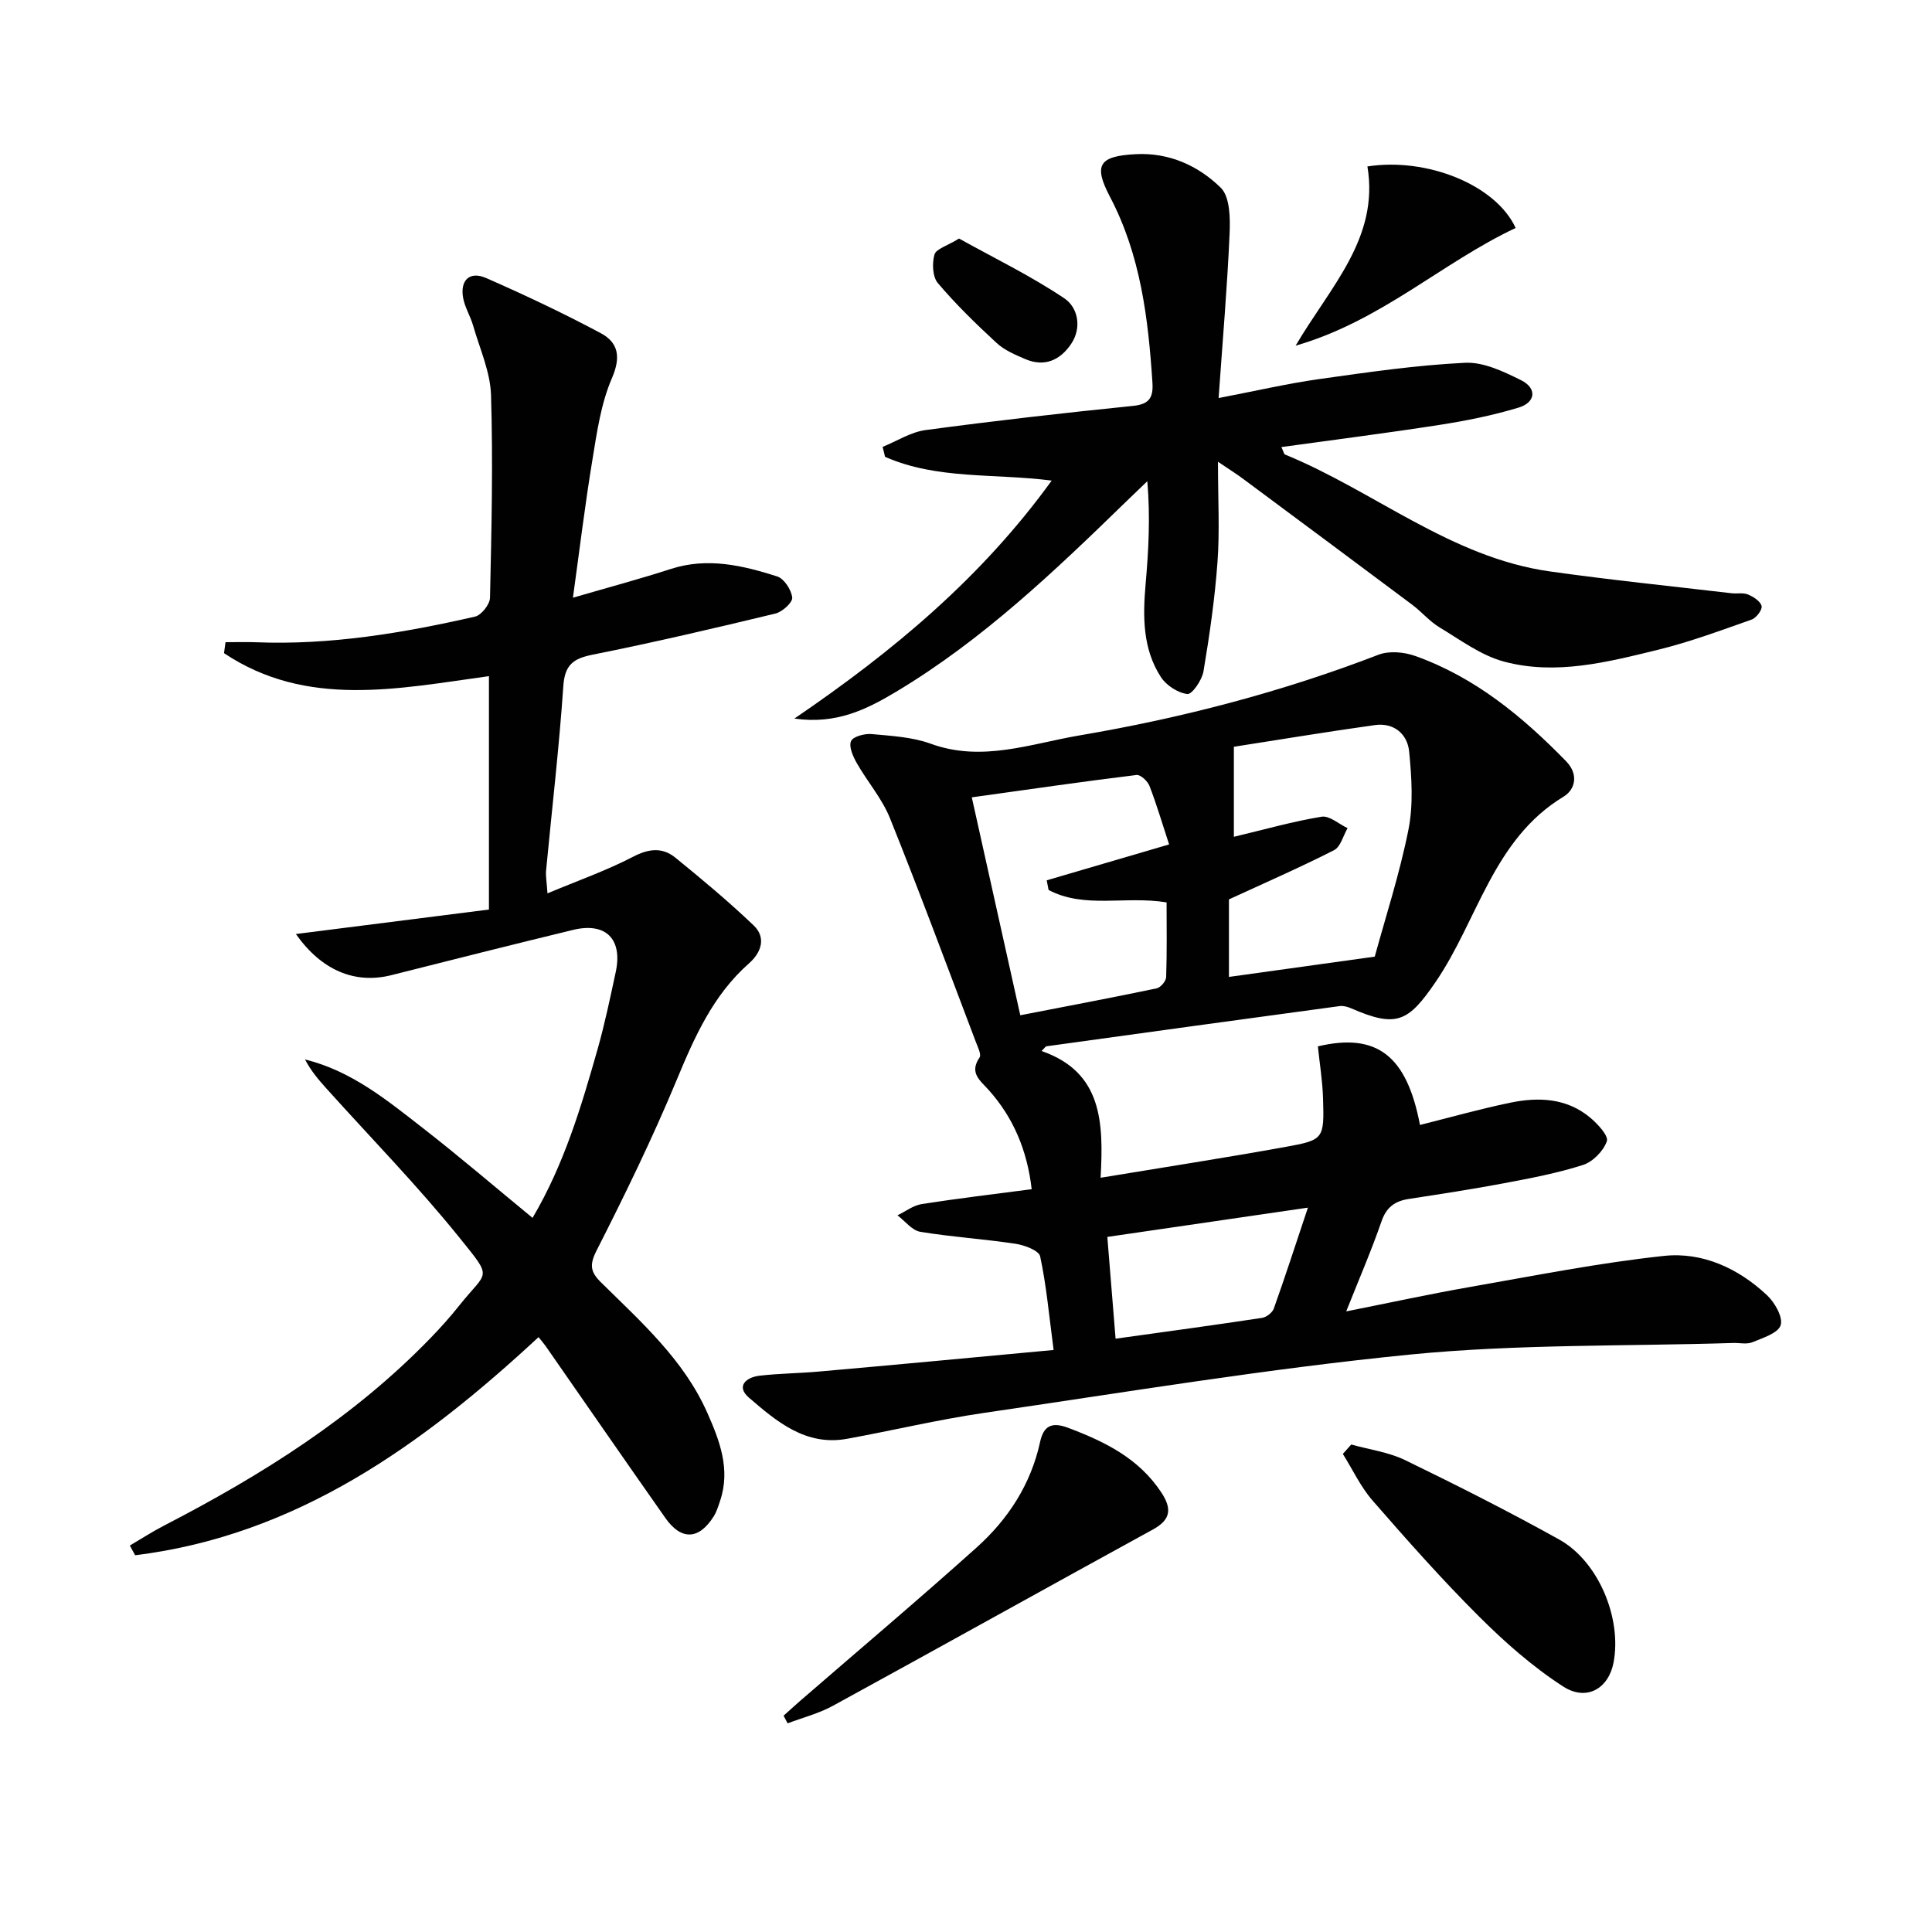
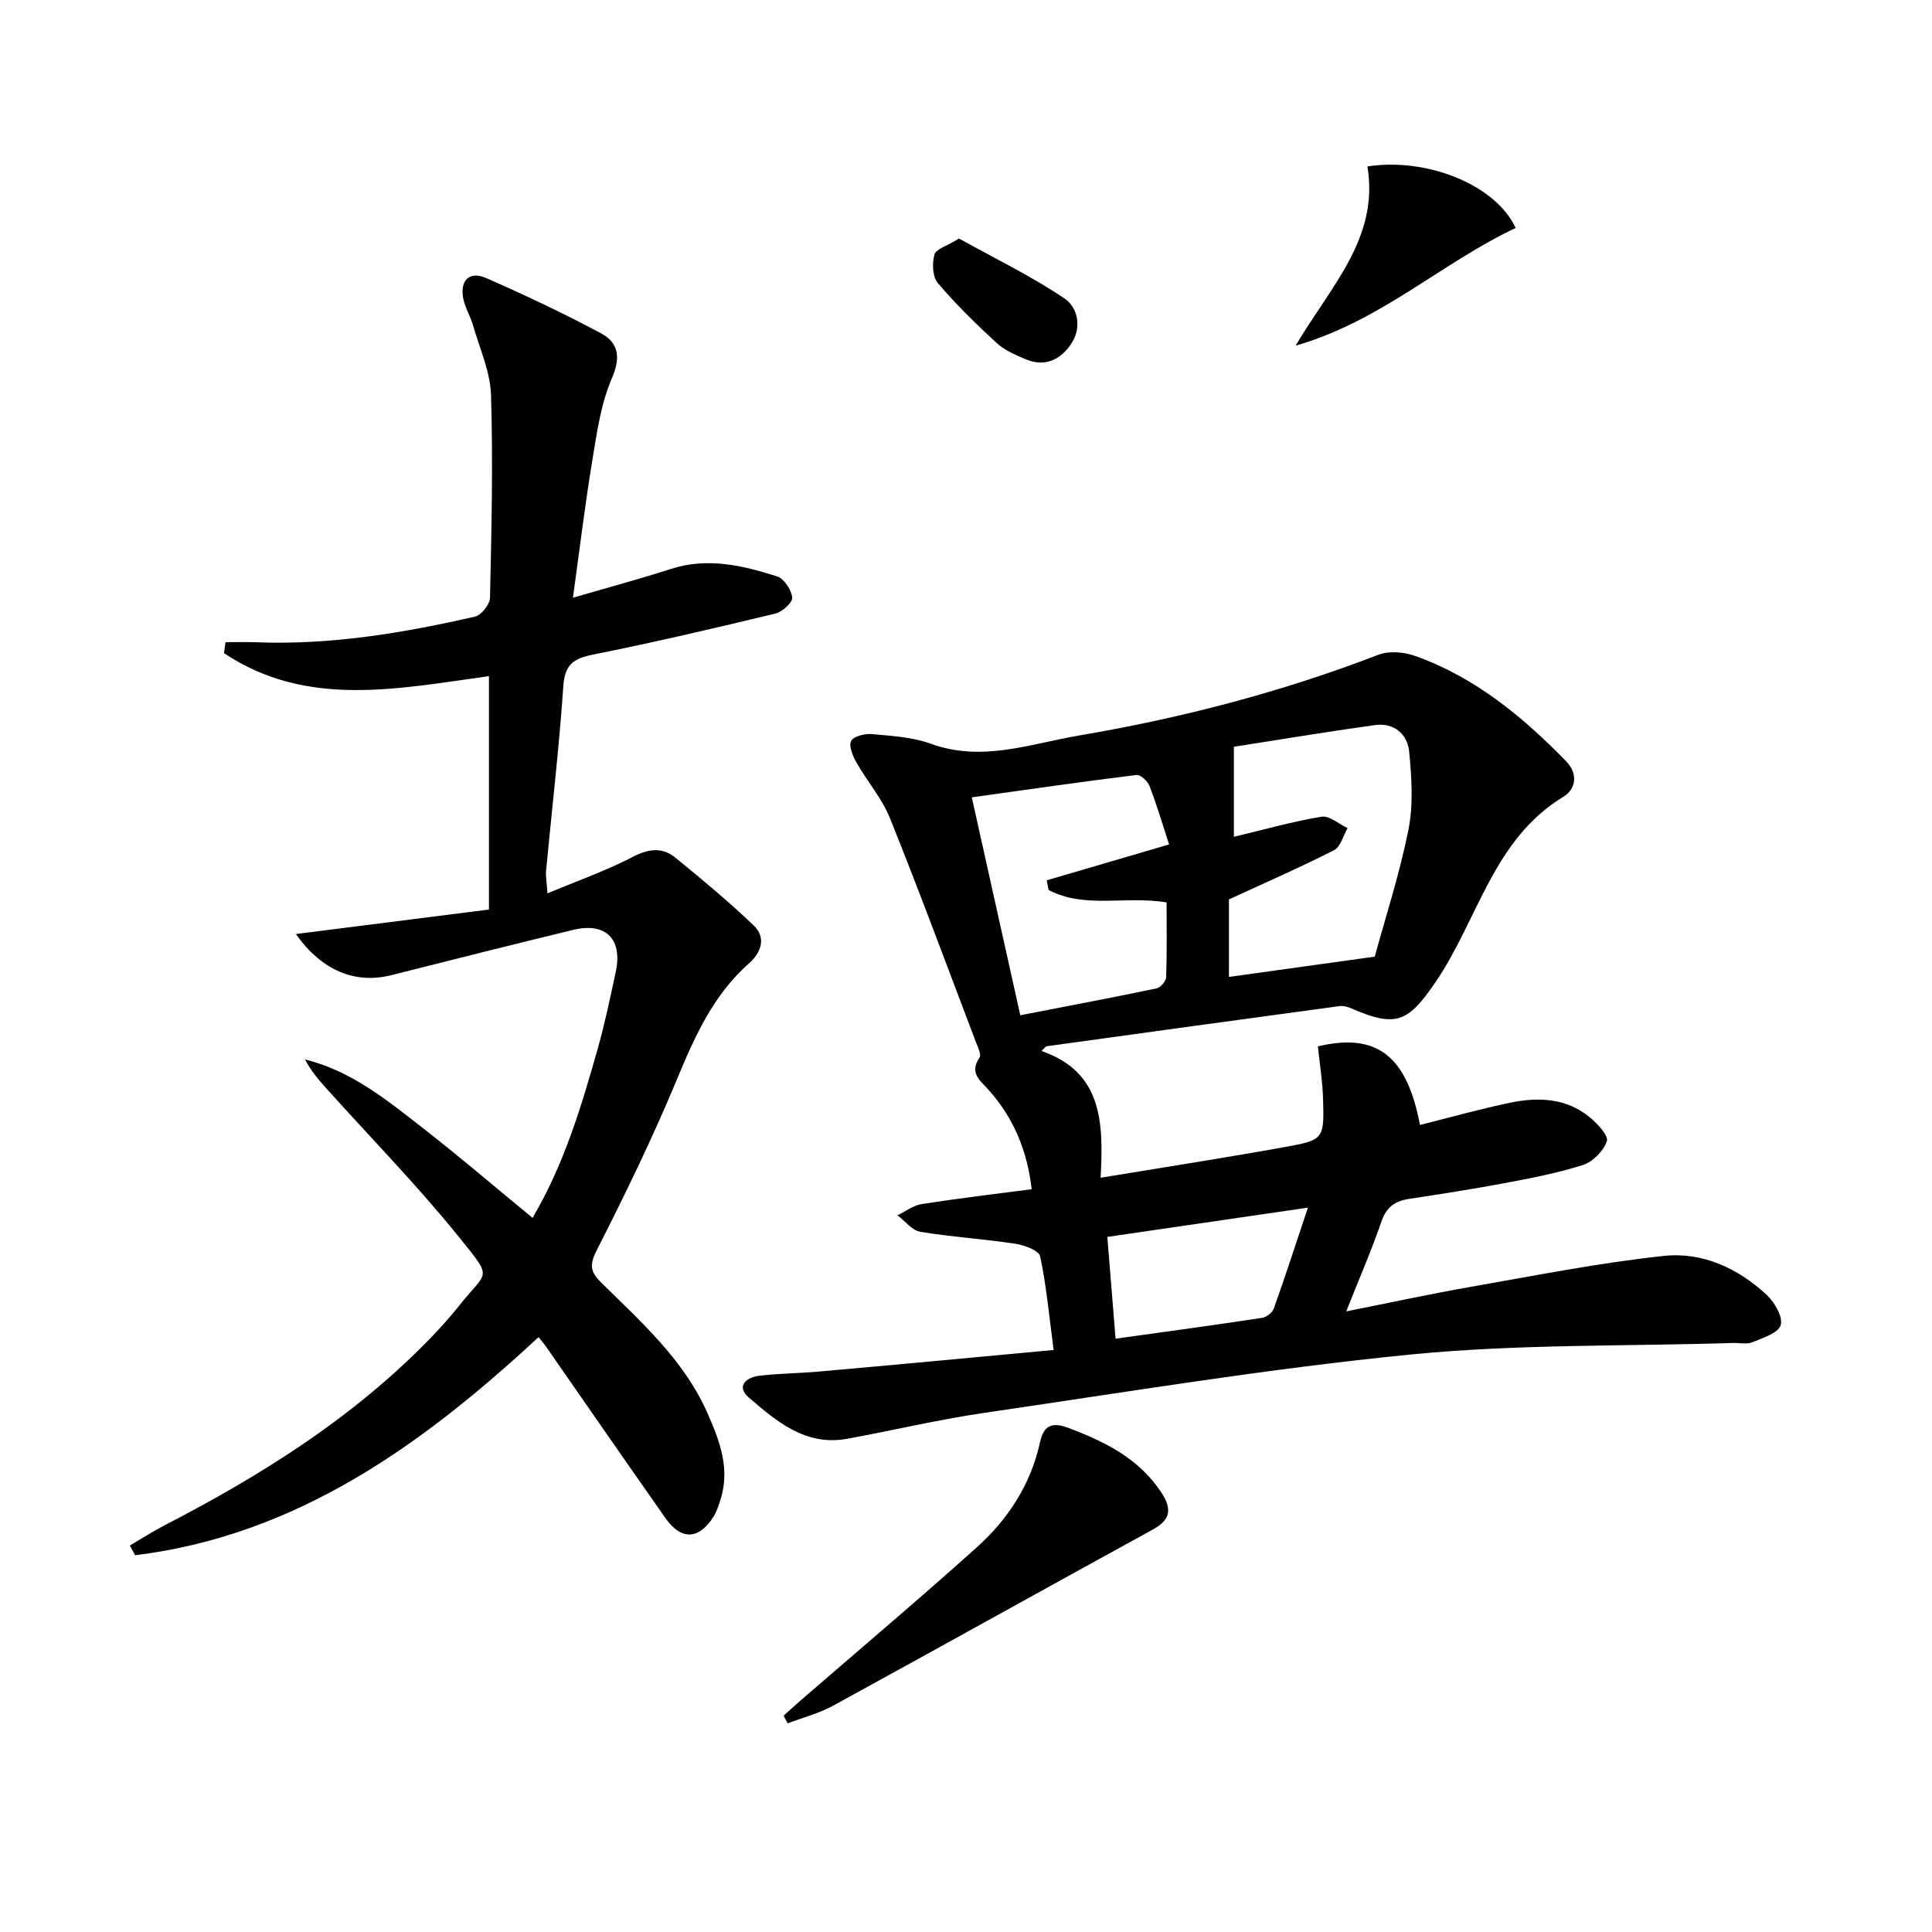
<svg xmlns="http://www.w3.org/2000/svg" enable-background="new 0 0 400 400" viewBox="0 0 400 400">
  <g fill="#010101">
    <path d="m218.14 279.5c-.97-7.36-1.51-13.45-2.79-19.39-.26-1.2-3.23-2.32-5.09-2.6-6.55-.99-13.2-1.4-19.73-2.48-1.71-.29-3.15-2.23-4.72-3.41 1.67-.8 3.26-2.05 5.01-2.33 7.49-1.17 15.03-2.06 22.78-3.08-.93-8.02-3.77-14.79-8.88-20.51-1.8-2.02-4.1-3.55-1.92-6.75.42-.61-.34-2.13-.74-3.17-5.88-15.49-11.63-31.03-17.81-46.4-1.64-4.07-4.69-7.56-6.89-11.44-.77-1.36-1.66-3.39-1.16-4.5.43-.96 2.82-1.59 4.26-1.46 4.12.38 8.42.61 12.24 2 10.61 3.87 20.67 0 30.8-1.72 21.13-3.59 41.82-8.97 61.88-16.7 2.21-.85 5.31-.58 7.62.25 12.36 4.4 22.2 12.52 31.23 21.78 2.69 2.76 1.88 5.9-.5 7.34-14.66 8.87-17.75 25.6-26.53 38.42-5.65 8.26-8.09 9.49-17.44 5.42-.73-.32-1.62-.57-2.39-.47-20.23 2.73-40.46 5.52-60.68 8.32-.26.04-.47.43-1.05.98 12.62 4.37 12.85 14.84 12.23 26.24 13.18-2.18 25.75-4.12 38.26-6.38 7.99-1.45 8.04-1.67 7.79-10.08-.11-3.6-.7-7.19-1.07-10.74 12.2-2.89 18.41 1.9 21.14 16.27 6.24-1.56 12.42-3.31 18.7-4.61 5.85-1.21 11.69-.97 16.55 3.1 1.55 1.3 3.83 3.76 3.44 4.88-.69 2.01-2.89 4.25-4.93 4.91-5.34 1.71-10.91 2.76-16.43 3.8-6.52 1.23-13.09 2.23-19.65 3.24-2.85.44-4.62 1.68-5.64 4.63-2.05 5.94-4.56 11.73-7.31 18.65 9.09-1.81 17.31-3.6 25.6-5.05 13.37-2.34 26.72-5 40.19-6.44 7.97-.85 15.39 2.57 21.32 8.13 1.61 1.51 3.35 4.55 2.84 6.21-.51 1.65-3.7 2.64-5.87 3.54-1.15.47-2.63.11-3.96.15-22.28.7-44.69.21-66.82 2.39-29.55 2.92-58.91 7.8-88.32 12.09-9.51 1.39-18.88 3.64-28.34 5.36-8.54 1.55-14.55-3.57-20.3-8.52-2.75-2.37-.57-4.23 2.22-4.55 4.12-.47 8.29-.49 12.42-.87 16.01-1.41 31.99-2.92 48.44-4.45zm66.49-81.44c2.19-8.05 5.13-17.05 6.97-26.27 1.04-5.21.67-10.83.15-16.19-.35-3.62-3.15-6.03-7.09-5.48-10.06 1.4-20.09 3.08-29.2 4.49v18.64c6.61-1.58 12.34-3.21 18.17-4.16 1.62-.26 3.57 1.52 5.37 2.37-.91 1.56-1.44 3.87-2.8 4.56-7.03 3.58-14.28 6.74-21.76 10.19v16.05c9.8-1.36 19.26-2.68 30.19-4.2zm-83.43-32.98c3.33 14.96 6.65 29.88 10.04 45.12 10.13-1.97 19.2-3.68 28.23-5.57.82-.17 1.95-1.51 1.97-2.33.18-5.25.09-10.5.09-15.47-8.64-1.41-16.96 1.37-24.43-2.57-.13-.67-.26-1.33-.39-2 8.21-2.41 16.42-4.82 25.34-7.43-1.44-4.39-2.59-8.31-4.06-12.11-.38-.99-1.86-2.37-2.67-2.27-10.97 1.34-21.92 2.93-34.12 4.63zm69.59 84.95c-14.71 2.15-28.02 4.09-41.53 6.06.61 7.5 1.15 14.14 1.71 21.07 10.71-1.49 20.53-2.82 30.33-4.31.91-.14 2.13-1.09 2.43-1.93 2.32-6.5 4.45-13.08 7.06-20.89z" />
    <path d="m46.69 132.96c2.08 0 4.17-.07 6.25.01 15.42.62 30.49-1.9 45.42-5.31 1.3-.3 3.06-2.53 3.09-3.9.31-13.99.64-27.99.21-41.97-.15-4.82-2.33-9.59-3.7-14.36-.54-1.9-1.65-3.67-2.04-5.58-.76-3.78 1.27-5.8 4.72-4.29 8.05 3.53 16.01 7.29 23.76 11.43 3.61 1.93 4.19 4.91 2.3 9.29-2.26 5.21-3.1 11.12-4.03 16.81-1.56 9.43-2.7 18.93-4.05 28.66 7.31-2.13 13.85-3.88 20.29-5.96 7.59-2.45 14.85-.72 21.99 1.55 1.44.46 2.95 2.78 3.12 4.38.11 1-2.05 2.97-3.48 3.31-12.56 3.03-25.16 5.98-37.83 8.51-4.03.81-5.78 2.09-6.08 6.51-.87 12.75-2.36 25.47-3.57 38.2-.11 1.12.13 2.28.29 4.71 6.29-2.64 12.21-4.71 17.72-7.58 3.27-1.7 6.08-1.99 8.76.19 5.54 4.5 11.03 9.09 16.19 14.01 2.68 2.55 1.58 5.64-.93 7.86-7.49 6.6-11.31 15.3-15.05 24.3-4.96 11.93-10.64 23.59-16.5 35.12-1.55 3.04-1.31 4.48.94 6.69 8.28 8.17 17.08 15.97 21.94 26.91 2.57 5.8 4.87 11.74 2.67 18.27-.37 1.1-.71 2.24-1.32 3.21-3.04 4.86-6.71 5.04-10 .36-8.32-11.83-16.54-23.74-24.8-35.61-.37-.53-.81-1.02-1.47-1.85-24.13 22.37-50.09 41.03-83.52 45.16-.37-.67-.73-1.34-1.1-2.01 2.35-1.38 4.64-2.87 7.06-4.12 20.2-10.44 39.31-22.41 55.25-38.9 2.08-2.15 4.08-4.39 5.94-6.73 5.78-7.28 7.04-5.25.01-13.98-8.65-10.74-18.34-20.64-27.57-30.91-1.63-1.81-3.21-3.67-4.42-6 9.62 2.36 16.99 8.44 24.46 14.25 7.58 5.9 14.89 12.17 22.65 18.55 6.53-11.08 10.07-22.98 13.46-34.91 1.49-5.26 2.61-10.64 3.76-15.99 1.47-6.84-2.07-10.37-8.85-8.72-12.55 3.04-25.07 6.2-37.58 9.36-7.55 1.91-14.48-.97-19.79-8.51 13.32-1.69 26.53-3.37 39.97-5.07 0-16.39 0-32.13 0-48.32-18.81 2.58-37.73 6.68-54.85-4.76.09-.74.2-1.51.31-2.27z" />
-     <path d="m252.17 95.6c0 7.83.37 14.32-.1 20.74-.55 7.58-1.64 15.14-2.9 22.65-.3 1.81-2.37 4.81-3.33 4.7-1.97-.23-4.37-1.78-5.49-3.51-3.8-5.87-3.75-12.55-3.16-19.29.6-6.88.99-13.78.35-21.26-1.47 1.41-2.94 2.81-4.4 4.23-14.8 14.4-29.74 28.66-47.59 39.35-6.1 3.65-12.41 6.82-21.08 5.56 20.65-14.06 38.82-29.29 53.27-49.27-11.97-1.53-23.75-.18-34.5-4.92-.17-.69-.33-1.37-.5-2.06 2.96-1.2 5.83-3.07 8.89-3.48 14.3-1.92 28.64-3.55 43-5.01 3.4-.35 4.16-1.81 3.97-4.8-.87-13.32-2.45-26.42-8.81-38.52-3.47-6.61-2.19-8.39 5.34-8.79 6.93-.37 12.95 2.39 17.6 6.93 1.94 1.89 1.99 6.37 1.84 9.63-.48 10.92-1.42 21.82-2.27 33.93 7.77-1.49 14.3-3.01 20.92-3.94 10-1.41 20.04-2.87 30.1-3.36 3.82-.19 7.98 1.81 11.59 3.6 3.38 1.68 3.03 4.61-.5 5.68-5.35 1.62-10.89 2.73-16.43 3.59-10.79 1.68-21.63 3.05-32.68 4.58.47 1.01.53 1.45.74 1.54 18.51 7.58 34.33 21.32 54.86 24.21 12.49 1.76 25.04 3.04 37.56 4.51 1.15.14 2.45-.16 3.46.27 1.12.47 2.57 1.4 2.8 2.39.18.76-1.1 2.46-2.07 2.8-6.39 2.25-12.78 4.63-19.34 6.24-10.48 2.56-21.19 5.34-31.95 2.45-4.73-1.27-8.98-4.47-13.29-7.06-2.1-1.26-3.74-3.25-5.72-4.73-11.59-8.67-23.21-17.3-34.83-25.93-1.3-.99-2.7-1.86-5.35-3.65z" />
    <path d="m162.23 355.22c1.15-1.03 2.28-2.07 3.44-3.08 12.19-10.56 24.52-20.97 36.52-31.74 6.53-5.86 11.24-13.08 13.15-21.86.72-3.3 2.37-4.22 5.79-2.93 7.61 2.86 14.65 6.31 19.31 13.39 2.16 3.27 2.05 5.59-1.7 7.64-22.13 12.13-44.18 24.43-66.32 36.54-2.91 1.59-6.23 2.43-9.35 3.62-.28-.53-.56-1.05-.84-1.58z" />
-     <path d="m279.76 299.07c3.74 1.05 7.73 1.57 11.17 3.24 10.75 5.22 21.44 10.62 31.88 16.43 8.16 4.54 13 16.31 11.26 25.47-1.02 5.36-5.56 8.11-10.45 4.95-6.33-4.09-12.12-9.21-17.48-14.56-7.65-7.63-14.84-15.75-21.94-23.9-2.49-2.85-4.14-6.43-6.18-9.68.58-.65 1.16-1.3 1.74-1.95z" />
    <path d="m268.24 71.57c7.22-12.27 17.34-22.27 14.87-37.11 12.35-1.91 26.58 3.82 30.69 12.74-15.24 7.16-27.86 19.27-45.56 24.37z" />
    <path d="m198.56 49.39c7.36 4.09 14.93 7.76 21.83 12.4 2.74 1.84 3.69 6.02 1.35 9.46-2.28 3.35-5.51 4.79-9.48 3.09-2.08-.89-4.3-1.83-5.92-3.33-4.26-3.93-8.43-7.99-12.17-12.4-1.11-1.31-1.21-4.1-.7-5.91.34-1.17 2.62-1.79 5.09-3.31z" />
  </g>
</svg>